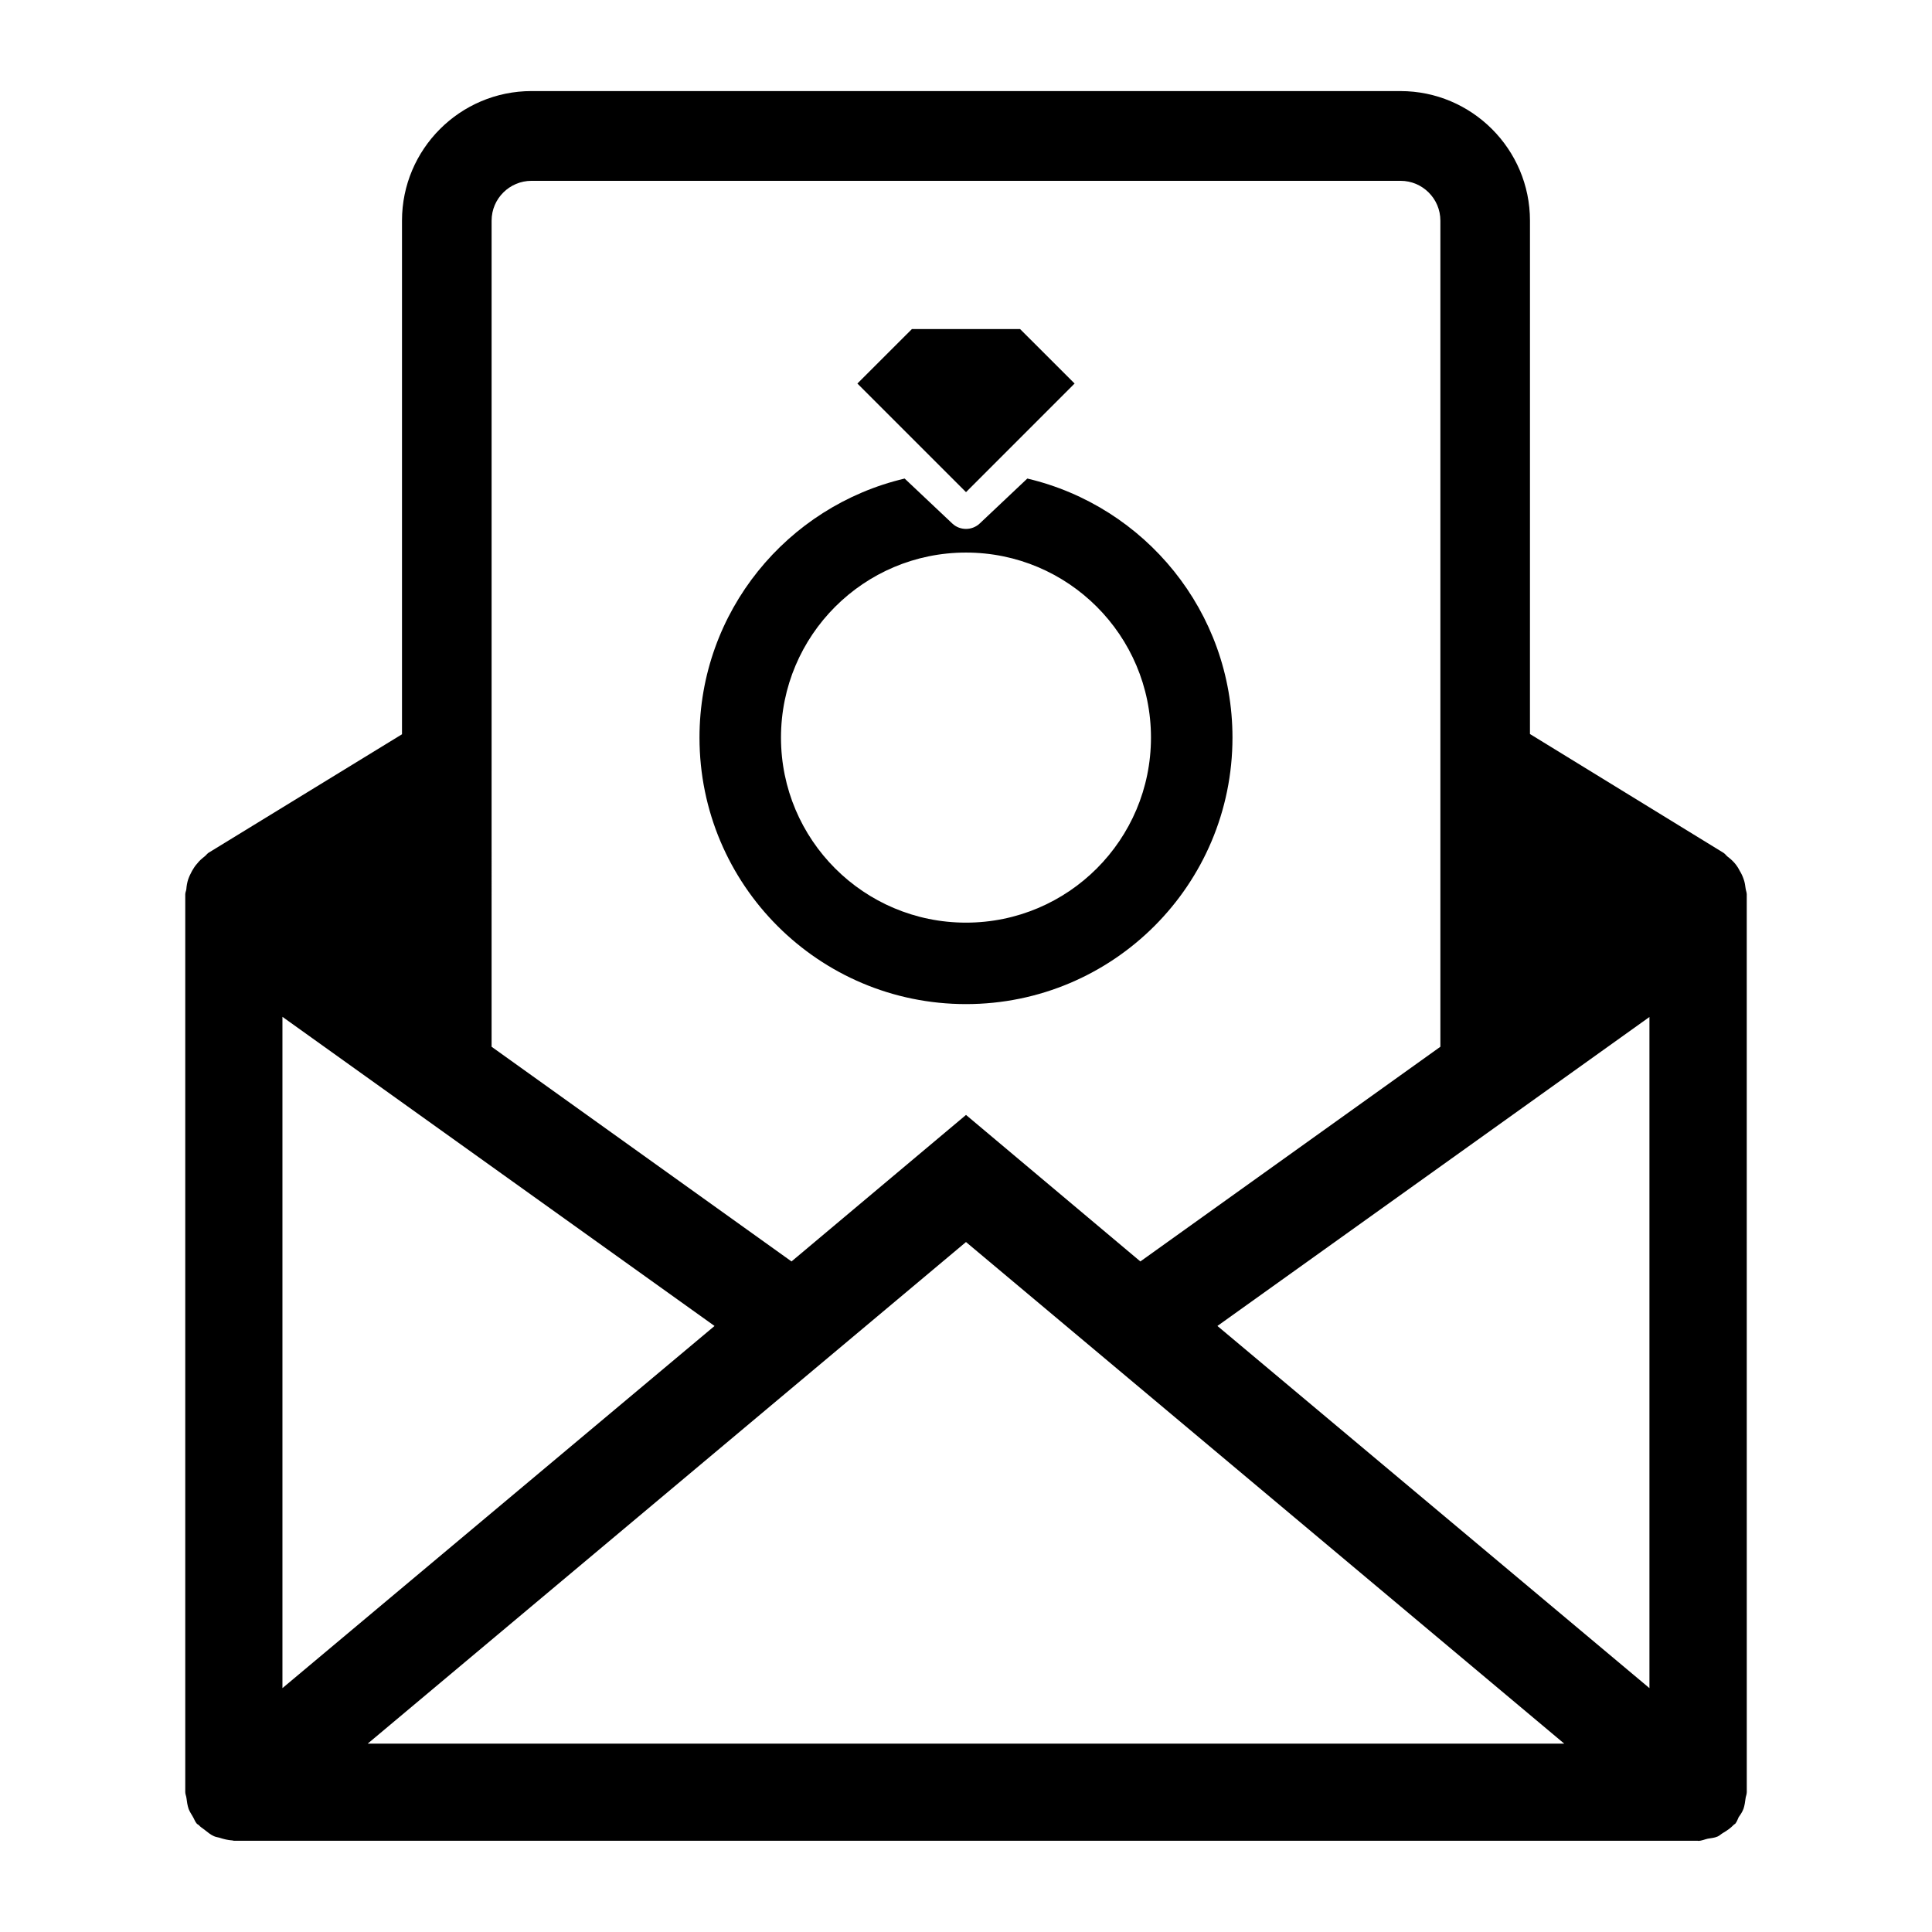
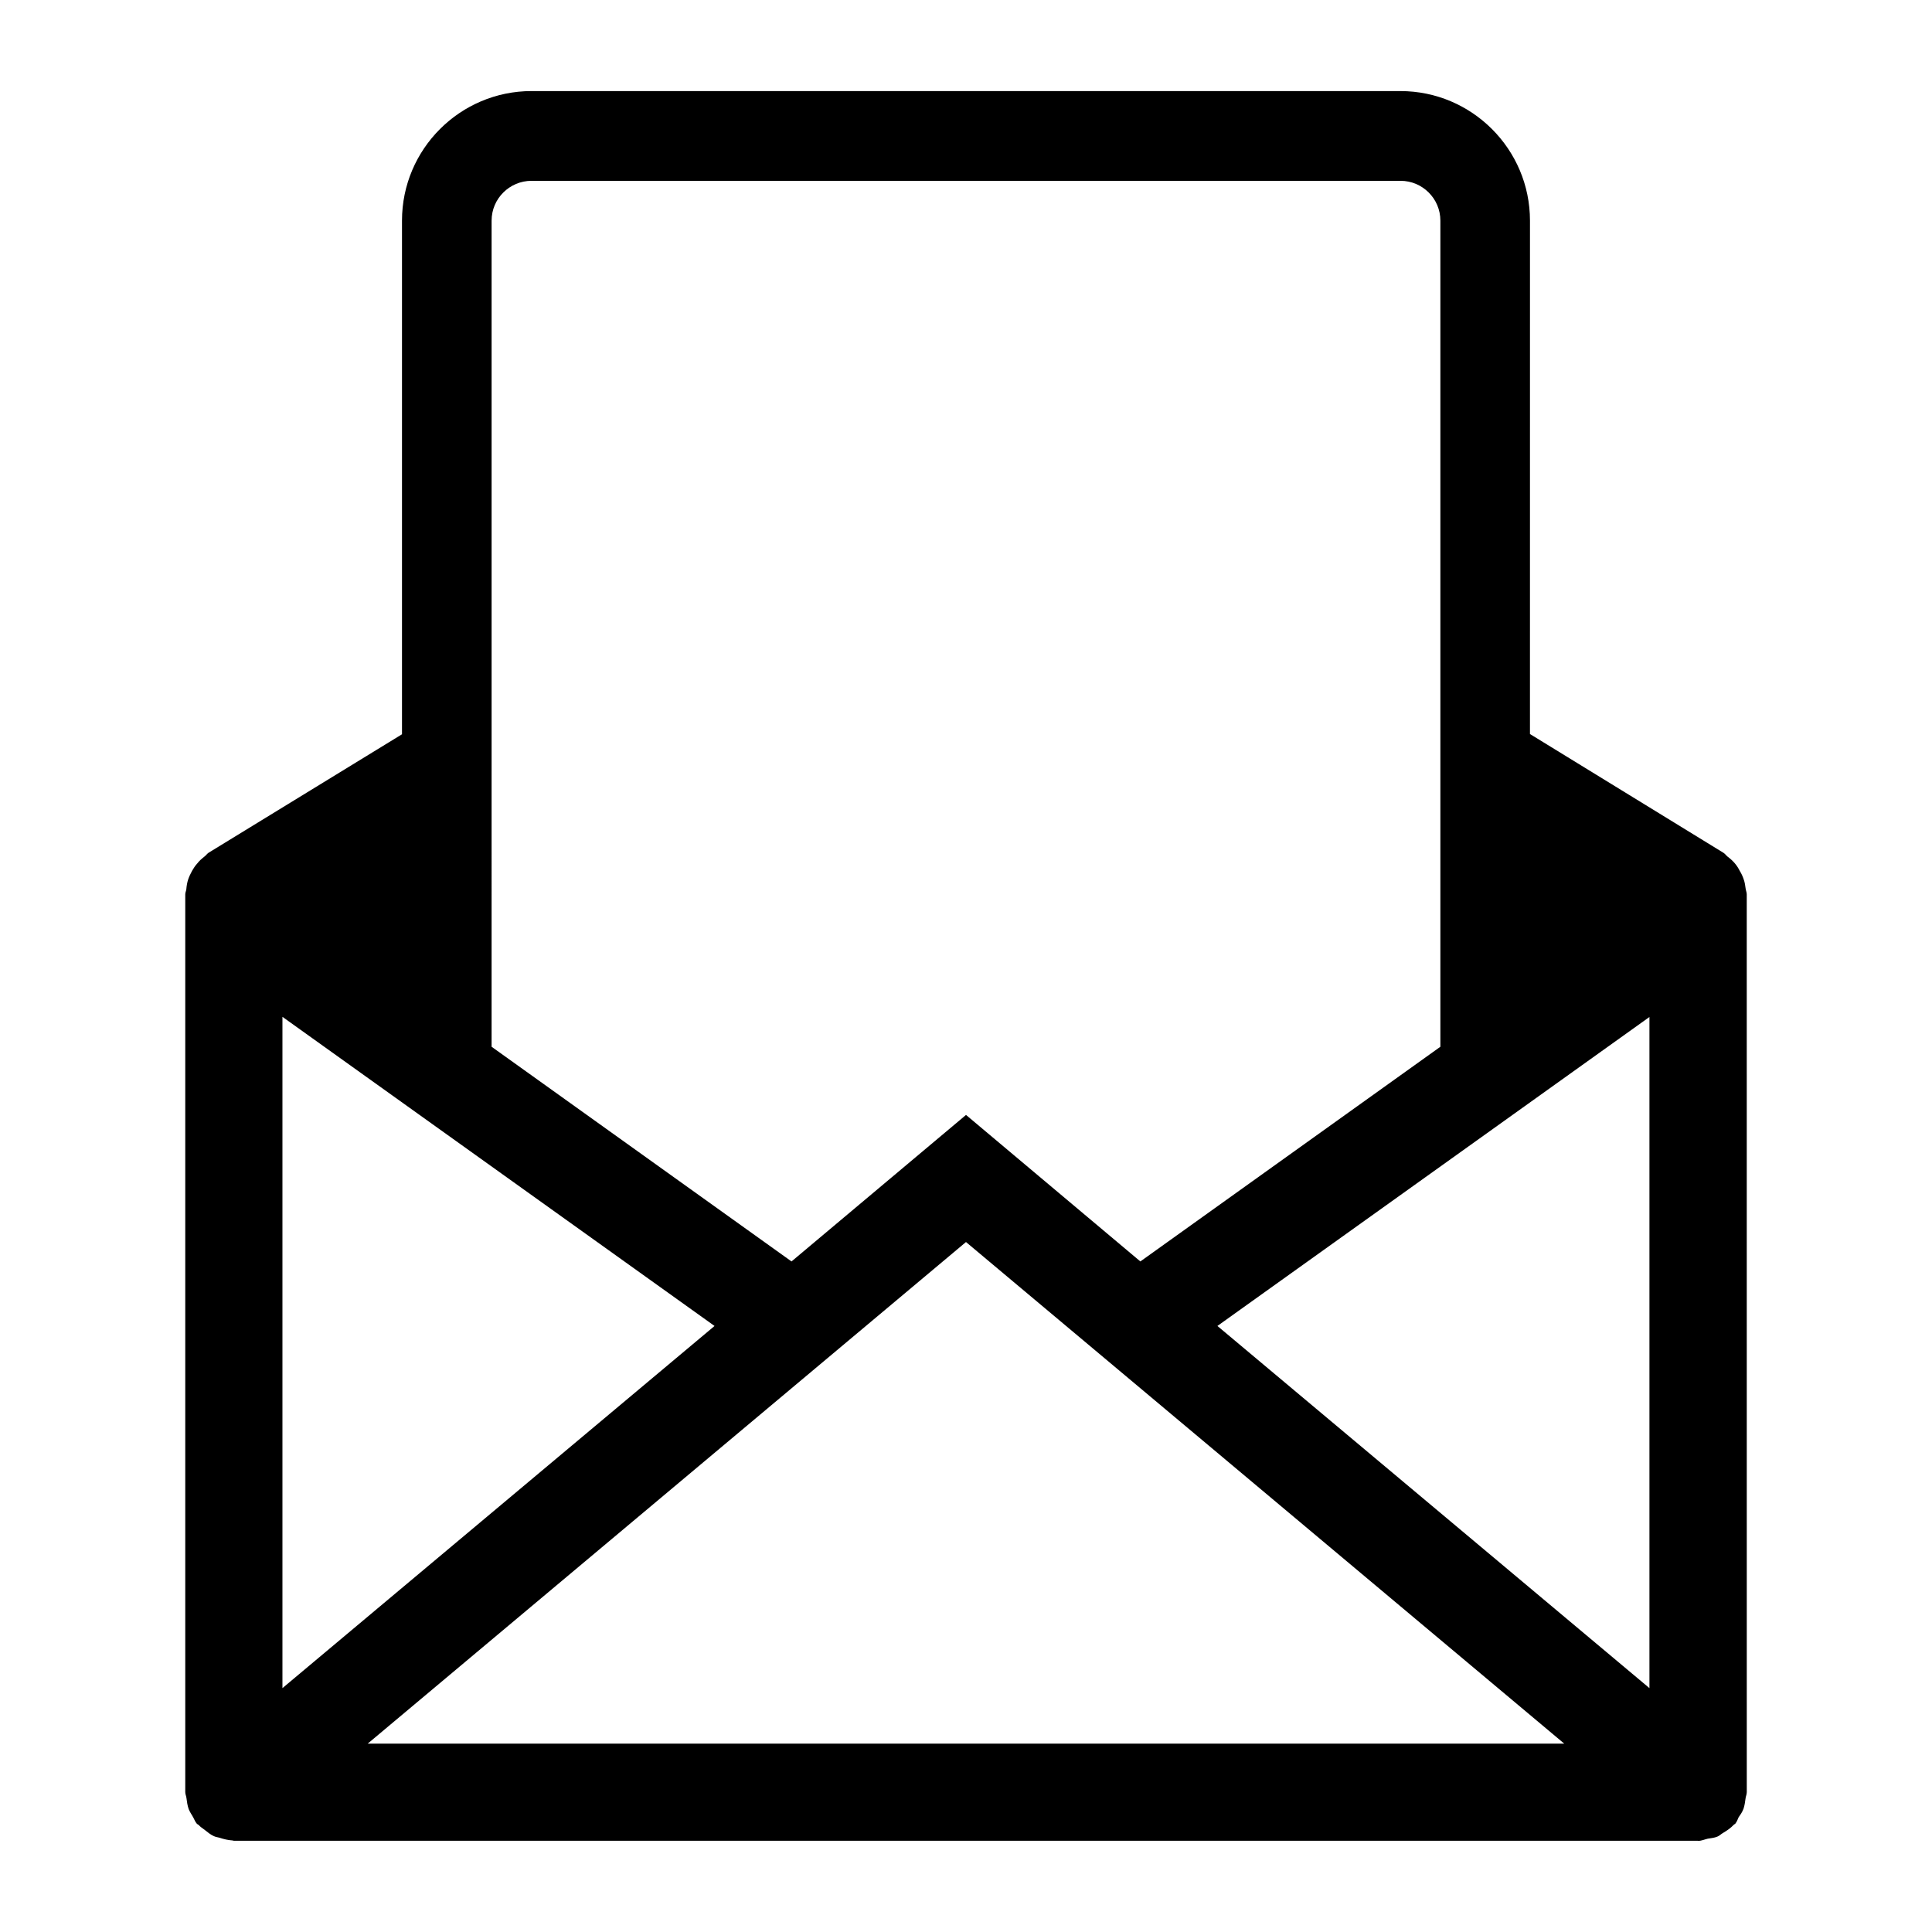
<svg xmlns="http://www.w3.org/2000/svg" fill="#000000" width="800px" height="800px" version="1.1" viewBox="144 144 512 512">
  <g>
    <path d="m606.61 379.48c-0.105-0.824-0.219-1.633-0.5-2.414-0.281-0.844-0.621-1.578-1.074-2.305-0.336-0.672-0.727-1.297-1.242-1.914-0.605-0.734-1.293-1.316-2.027-1.883-0.352-0.293-0.559-0.656-1.023-0.957l-51.289-31.484 0.004-136.05c0-18.938-15.41-34.336-34.32-34.336l-230.27-0.004c-18.938 0-34.336 15.398-34.336 34.336v136.12l-51.289 31.414c-0.391 0.281-0.648 0.668-1.012 0.953-0.715 0.57-1.41 1.141-1.969 1.887-0.566 0.609-0.957 1.242-1.367 1.949-0.375 0.695-0.734 1.426-1.012 2.211-0.281 0.84-0.43 1.719-0.508 2.664-0.051 0.449-0.281 0.824-0.281 1.355v237.89c0 0.598 0.262 1.051 0.32 1.605 0.129 0.973 0.246 1.926 0.582 2.898 0.281 0.723 0.707 1.332 1.098 2.019 0.371 0.609 0.547 1.215 0.992 1.781 0.141 0.184 0.359 0.309 0.527 0.391 0.5 0.57 1.074 0.906 1.672 1.367 0.785 0.621 1.523 1.238 2.402 1.629 0.453 0.219 0.957 0.273 1.438 0.402 1.141 0.379 2.285 0.656 3.488 0.734 0.113 0 0.242 0.078 0.352 0.078h387.96s0.055 0.035 0.117 0.035c0.855 0 1.707-0.391 2.531-0.582 0.855-0.152 1.754-0.207 2.547-0.547 0.566-0.23 0.969-0.676 1.473-0.961 1.082-0.633 2.039-1.297 2.883-2.188 0.117-0.129 0.352-0.172 0.453-0.359 0.391-0.504 0.566-1.07 0.836-1.652 0.527-0.734 0.98-1.398 1.297-2.262 0.273-0.863 0.402-1.719 0.516-2.625 0.043-0.57 0.336-1.113 0.336-1.742l-0.008-237.92c-0.004-0.559-0.234-0.992-0.297-1.547zm-332.33-177.01c0-5.844 4.773-10.551 10.586-10.551h230.29c5.805 0 10.559 4.707 10.559 10.551v218.93l-79.508 56.895-46.203-38.828-46.242 38.828-79.484-56.895zm-55.43 211 114.51 81.926-114.51 95.973zm22.598 192.61 158.55-132.93 158.54 132.93zm339.67-14.711-114.49-95.977 114.49-81.879z" />
-     <path d="m416.25 270.82-12.605 11.902c-1.031 0.973-2.344 1.445-3.644 1.445-1.309 0-2.633-0.469-3.648-1.445l-12.613-11.902c-31.152 7.344-54.367 35.246-54.367 68.648 0 39.008 31.617 70.629 70.629 70.629 39 0 70.617-31.621 70.617-70.629 0-33.406-23.207-61.305-54.367-68.648zm-16.25 117.69c-27.082 0-49.031-21.949-49.031-49.043 0-27.078 21.949-49.031 49.031-49.031 27.07 0 49.02 21.953 49.02 49.031 0 27.094-21.949 49.043-49.02 49.043z" />
-     <path d="m414.33 231.2h-28.66l-14.453 14.438 28.789 28.785 28.773-28.785z" />
  </g>
</svg>